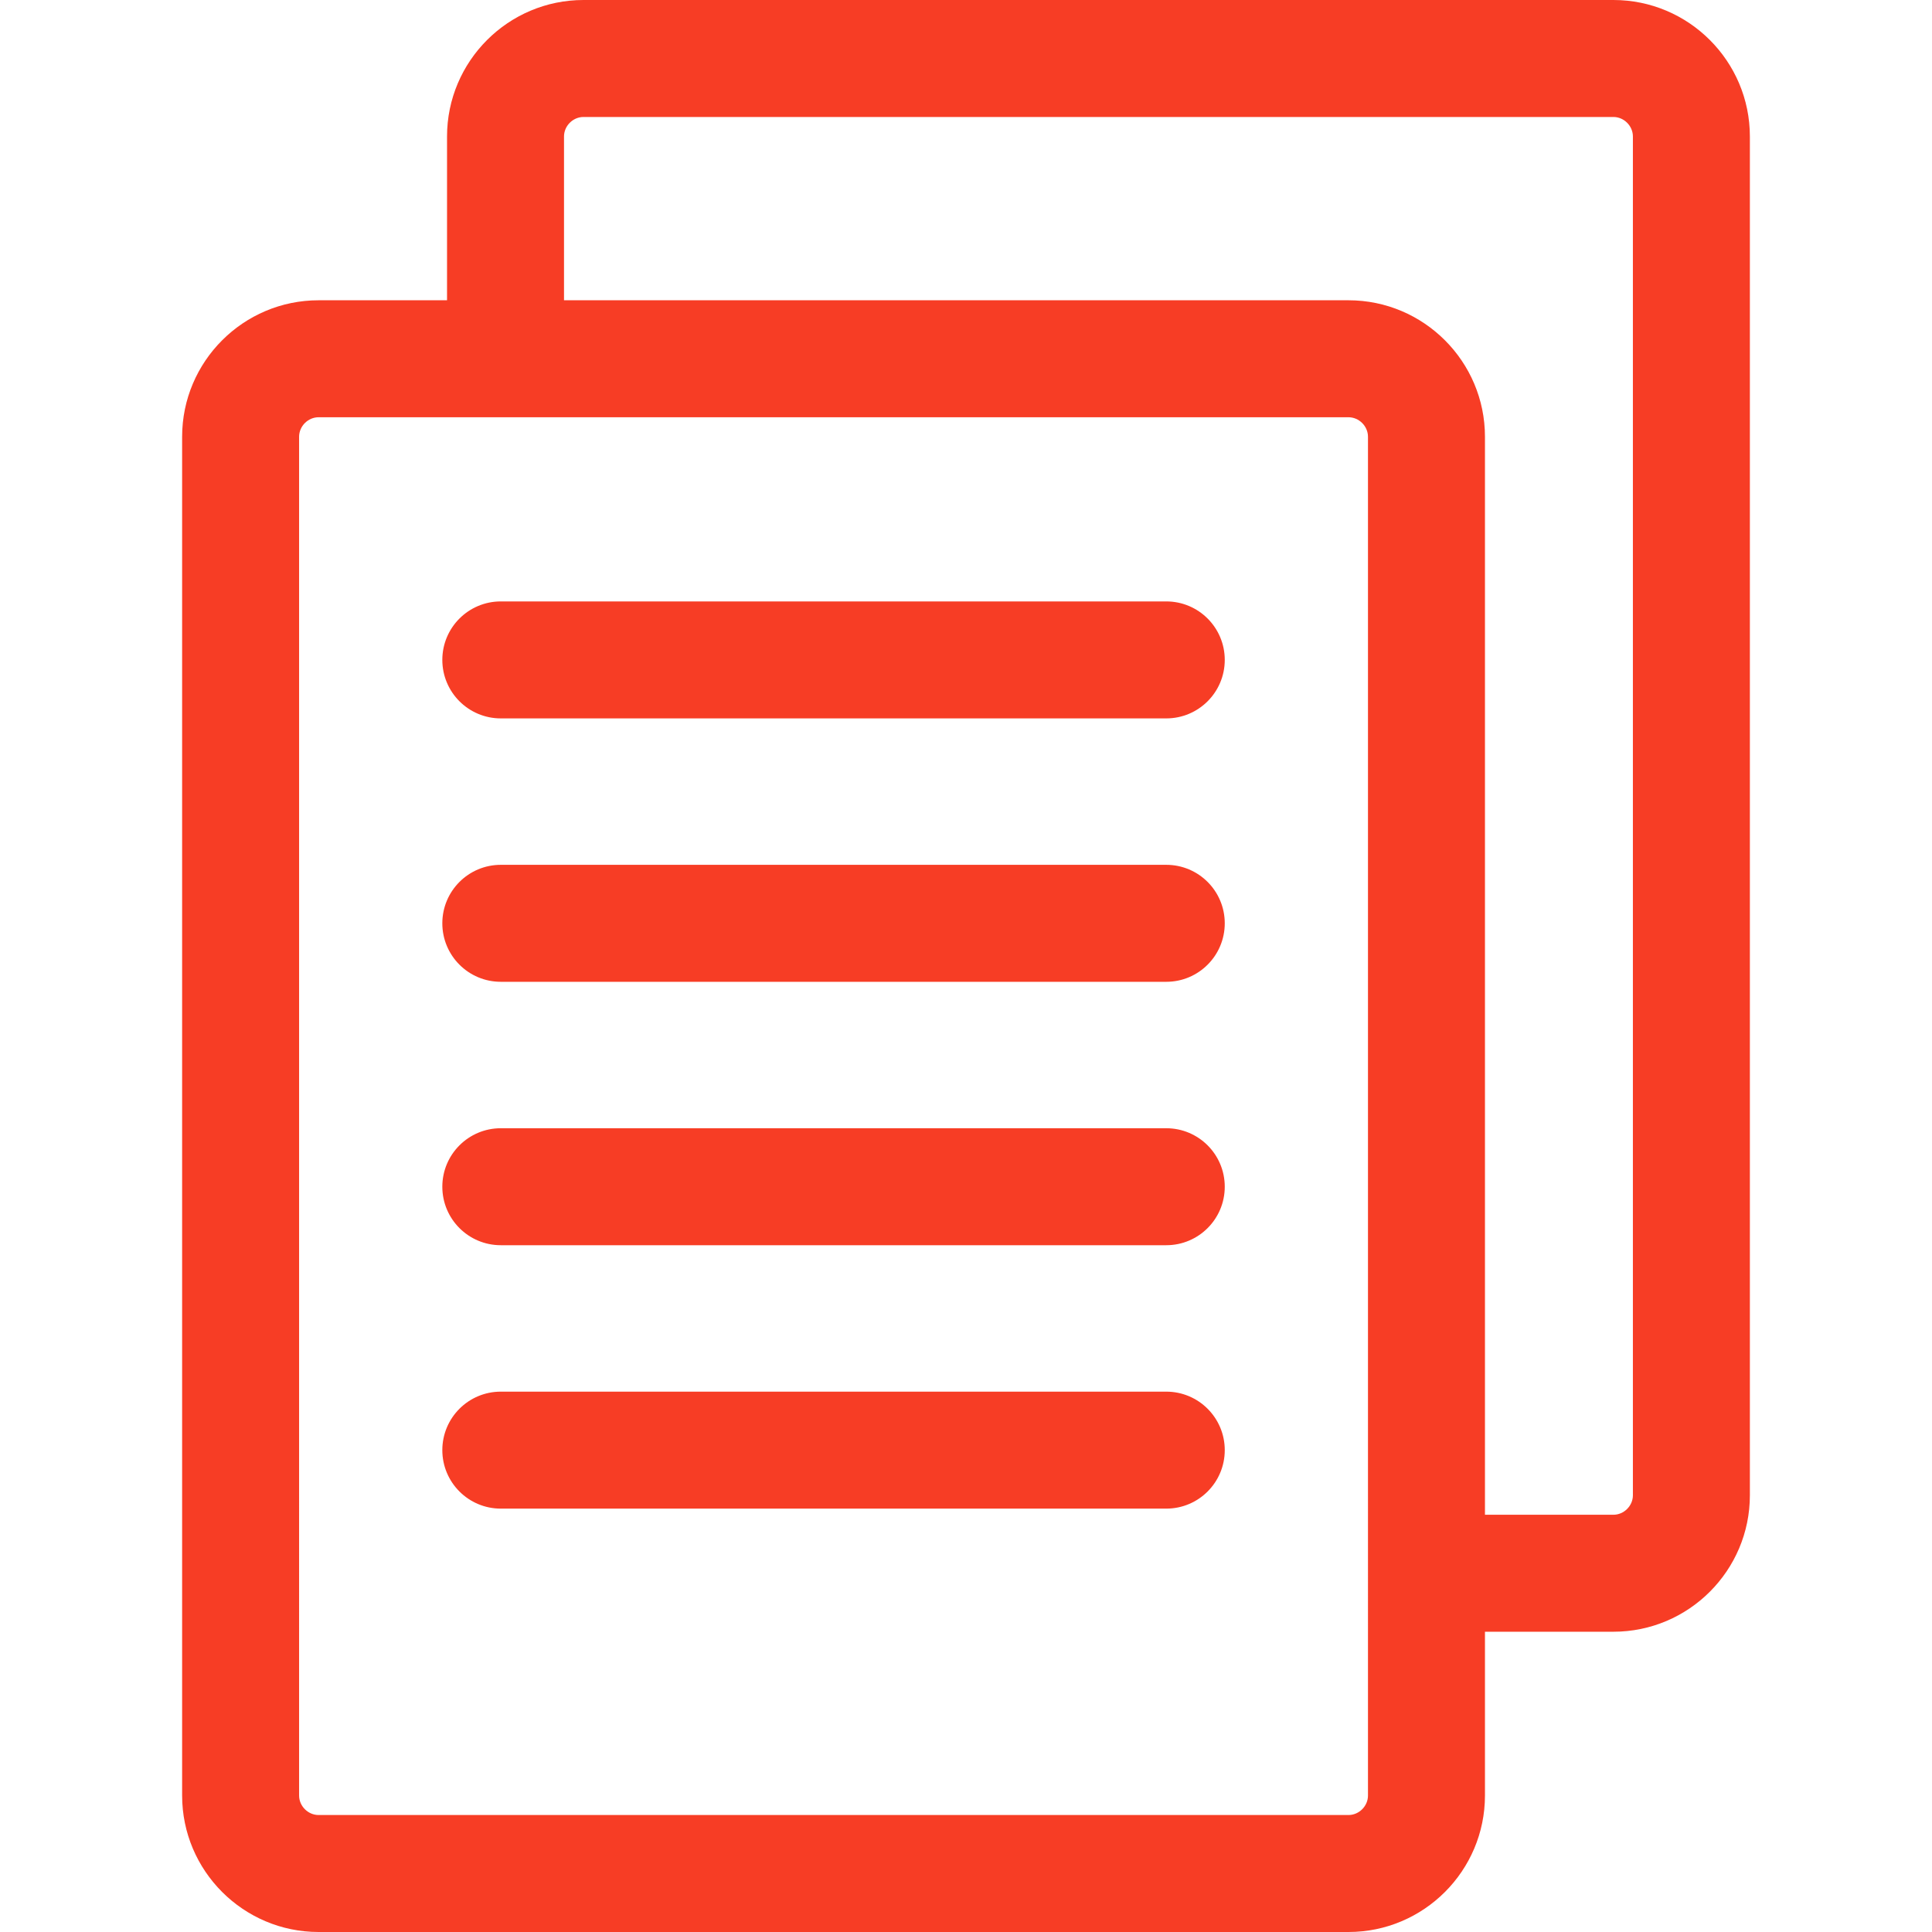
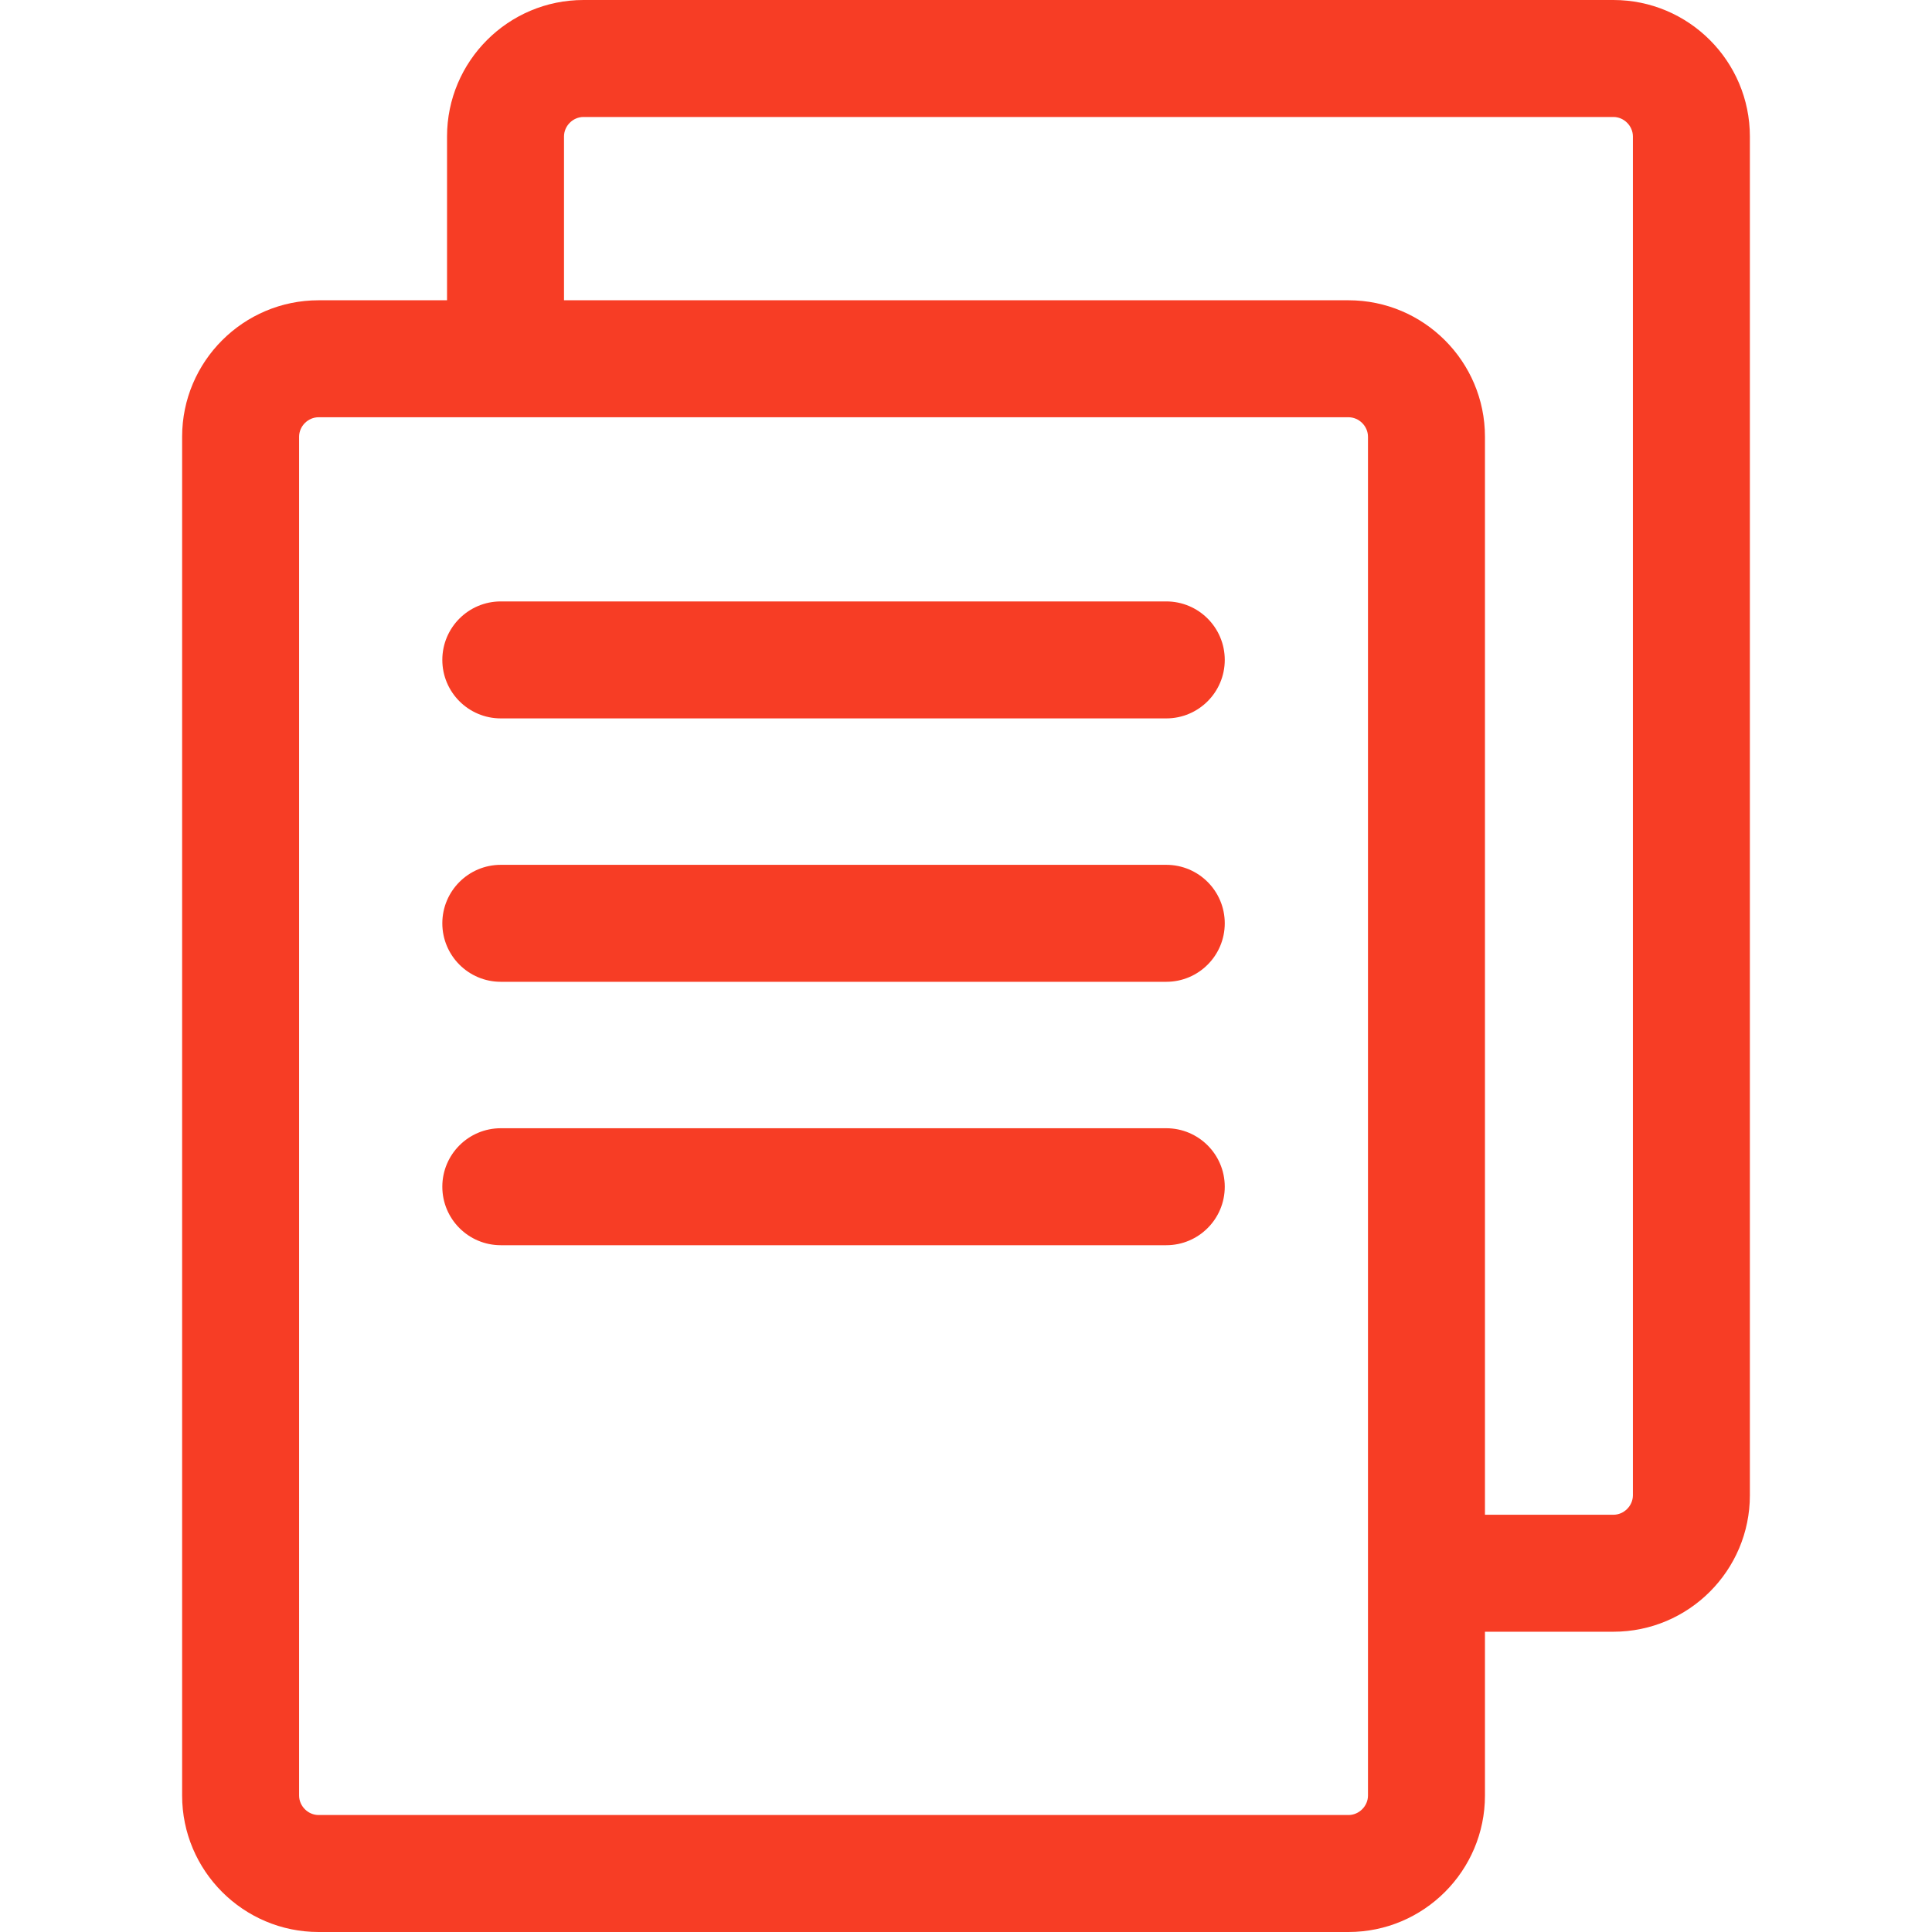
<svg xmlns="http://www.w3.org/2000/svg" version="1.1" id="Capa_1" x="0px" y="0px" viewBox="0 0 247.744 247.744" style="enable-background:new 0 0 247.744 247.744;" xml:space="preserve" width="512px" height="512px">
  <g>
    <path d="M206.89,0H74.824c-9.649,0-17.5,7.851-17.5,17.5v21.005h-16.47c-9.649,0-17.5,7.85-17.5,17.5   v174.239c0,9.649,7.851,17.5,17.5,17.5h132.065c9.649,0,17.5-7.851,17.5-17.5V209.24h16.471c9.649,0,17.5-7.851,17.5-17.5V17.5   C224.39,7.851,216.54,0,206.89,0z M175.419,230.244c0,1.355-1.145,2.5-2.5,2.5H40.854c-1.355,0-2.5-1.145-2.5-2.5V56.005   c0-1.356,1.145-2.5,2.5-2.5h132.065c1.355,0,2.5,1.144,2.5,2.5V230.244z M209.39,191.74c0,1.355-1.145,2.5-2.5,2.5h-16.471V56.005   c0-9.65-7.851-17.5-17.5-17.5H72.324V17.5c0-1.355,1.144-2.5,2.5-2.5H206.89c1.355,0,2.5,1.145,2.5,2.5V191.74z" fill="#f73d25" />
    <path d="M149.553,77.121H64.22c-4.143,0-7.5,3.357-7.5,7.5c0,4.143,3.357,7.5,7.5,7.5h85.333   c4.143,0,7.5-3.357,7.5-7.5C157.053,80.479,153.696,77.121,149.553,77.121z" fill="#f73d25" />
    <path d="M149.553,110.898H64.22c-4.143,0-7.5,3.357-7.5,7.5s3.357,7.5,7.5,7.5h85.333   c4.143,0,7.5-3.357,7.5-7.5S153.696,110.898,149.553,110.898z" fill="#f73d25" />
    <path d="M149.553,144.676H64.22c-4.143,0-7.5,3.357-7.5,7.5c0,4.143,3.357,7.5,7.5,7.5h85.333   c4.143,0,7.5-3.357,7.5-7.5C157.053,148.033,153.696,144.676,149.553,144.676z" fill="#f73d25" />
-     <path d="M149.553,178.453H64.22c-4.143,0-7.5,3.357-7.5,7.5c0,4.143,3.357,7.5,7.5,7.5h85.333   c4.143,0,7.5-3.357,7.5-7.5C157.053,181.811,153.696,178.453,149.553,178.453z" fill="#f73d25" />
  </g>
  <g>
</g>
  <g>
</g>
  <g>
</g>
  <g>
</g>
  <g>
</g>
  <g>
</g>
  <g>
</g>
  <g>
</g>
  <g>
</g>
  <g>
</g>
  <g>
</g>
  <g>
</g>
  <g>
</g>
  <g>
</g>
  <g>
</g>
</svg>